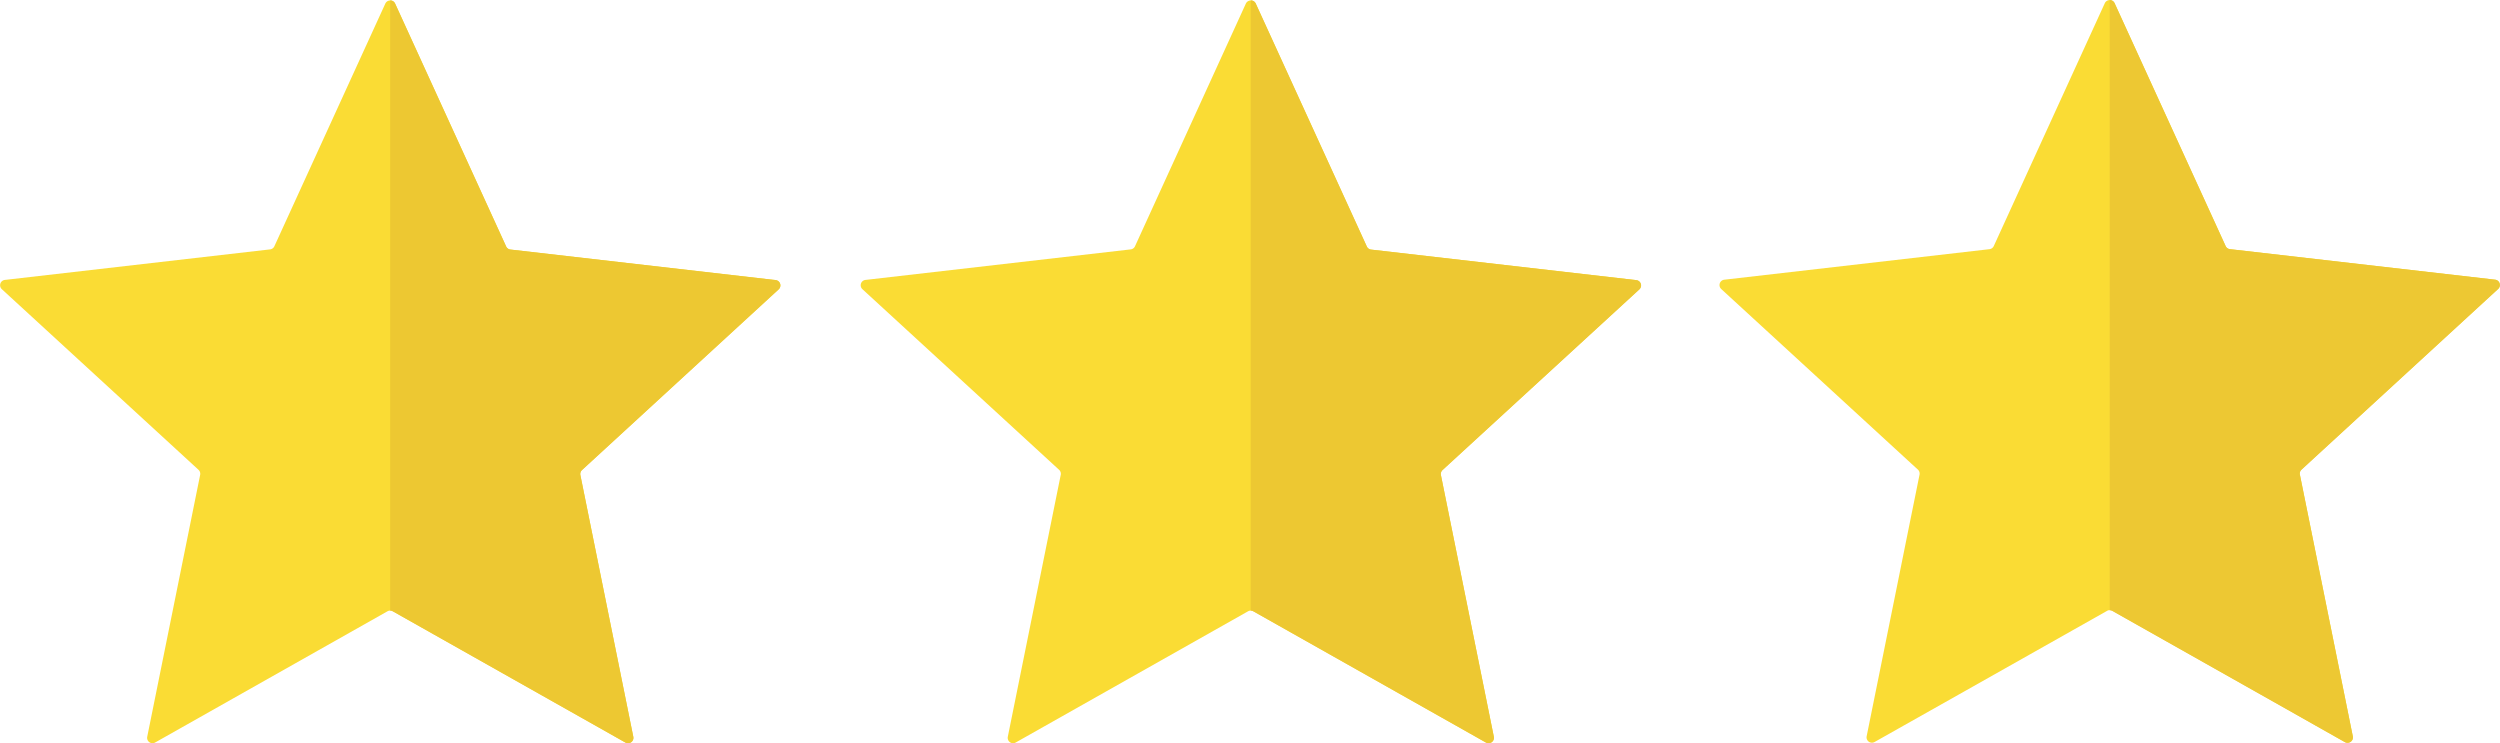
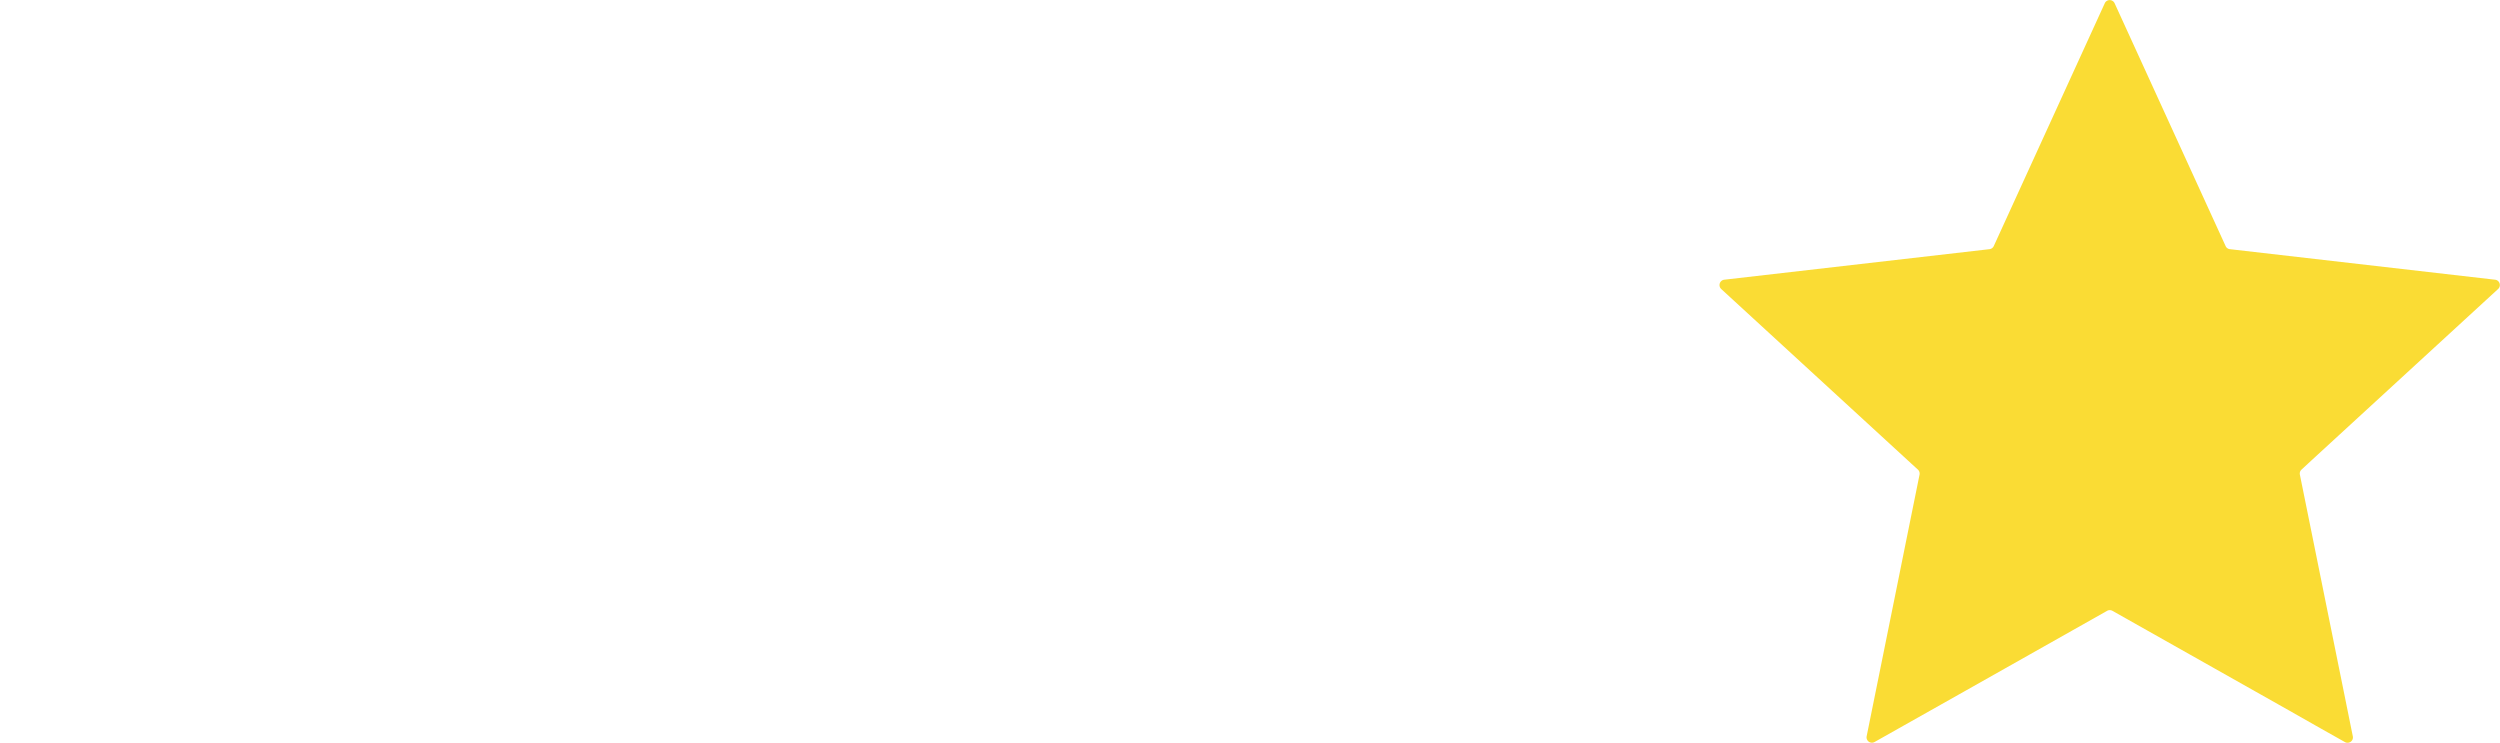
<svg xmlns="http://www.w3.org/2000/svg" width="59.178" height="17.592" viewBox="0 0 59.178 17.592">
  <g transform="translate(-260.5 -9052.204)">
    <path d="M1190.248,11.119a.126.126,0,0,0-.039.119l.014.07h0l.471,2.327.568,2.808.149.738.051.251a.127.127,0,0,1-.188.136l-.561-.316-.154-.087-.6-.341-.273-.154-3.914-2.208a.13.13,0,0,0-.062-.016.123.123,0,0,0-.064.016l-.824.465-1.019.575-1.533.865-2.129,1.2a.127.127,0,0,1-.187-.136l.326-1.612.419-2.072.163-.809.344-1.7a.128.128,0,0,0-.039-.119l-.161-.147-4.494-4.127a.128.128,0,0,1,.071-.221l6.28-.723a.129.129,0,0,0,.1-.073l2.628-5.749a.128.128,0,0,1,.232,0l2.628,5.749a.125.125,0,0,0,.1.073l6.278.723a.127.127,0,0,1,.072.22l-4.423,4.062Z" transform="translate(-875.268 9052.201)" fill="#fadc34" />
-     <path d="M1314.447,11.117a.127.127,0,0,0-.039.119l1.253,6.195a.128.128,0,0,1-.188.136l-5.505-3.106a.133.133,0,0,0-.062-.016V0a.126.126,0,0,1,.116.074l2.628,5.749a.127.127,0,0,0,.1.074l6.279.723a.127.127,0,0,1,.072.22Z" transform="translate(-999.467 9052.204)" fill="#edc833" />
-     <path d="M602.272,11.241a.128.128,0,0,0-.039.119l1.253,6.195a.127.127,0,0,1-.188.136l-5.505-3.106a.133.133,0,0,0-.062-.016.128.128,0,0,0-.064.016l-5.5,3.106a.127.127,0,0,1-.187-.136l1.253-6.2a.128.128,0,0,0-.039-.119l-4.655-4.275a.127.127,0,0,1,.071-.22l6.28-.723a.127.127,0,0,0,.1-.074L597.616.2a.128.128,0,0,1,.232,0l2.628,5.749a.127.127,0,0,0,.1.074l6.279.723a.127.127,0,0,1,.072.22Z" transform="translate(-327.995 9052.089)" fill="#fadc34" />
-     <path d="M726.472,11.241a.128.128,0,0,0-.039.119l1.253,6.195a.127.127,0,0,1-.188.136l-5.505-3.106a.132.132,0,0,0-.062-.016V.124a.126.126,0,0,1,.116.074l2.628,5.749a.127.127,0,0,0,.1.074l6.279.723a.127.127,0,0,1,.072.22Z" transform="translate(-452.195 9052.089)" fill="#edc832" />
-     <path d="M896.52,11.241a.128.128,0,0,0-.039.119l1.253,6.195a.127.127,0,0,1-.188.136l-5.505-3.106a.132.132,0,0,0-.062-.016.127.127,0,0,0-.063.016l-5.5,3.106a.127.127,0,0,1-.187-.136l1.253-6.2a.127.127,0,0,0-.039-.119l-4.655-4.275a.127.127,0,0,1,.072-.22l6.28-.723a.127.127,0,0,0,.1-.074L891.864.2a.128.128,0,0,1,.232,0l2.628,5.749a.127.127,0,0,0,.1.074l6.279.723a.127.127,0,0,1,.072.22Z" transform="translate(-601.873 9052.089)" fill="#fadc34" />
-     <path d="M1020.72,11.241a.128.128,0,0,0-.039.119l1.253,6.195a.128.128,0,0,1-.188.136l-5.505-3.106a.133.133,0,0,0-.062-.016V.124A.126.126,0,0,1,1016.3.2l2.628,5.749a.127.127,0,0,0,.1.074l6.279.723a.127.127,0,0,1,.072.22Z" transform="translate(-726.073 9052.089)" fill="#edc832" />
  </g>
</svg>